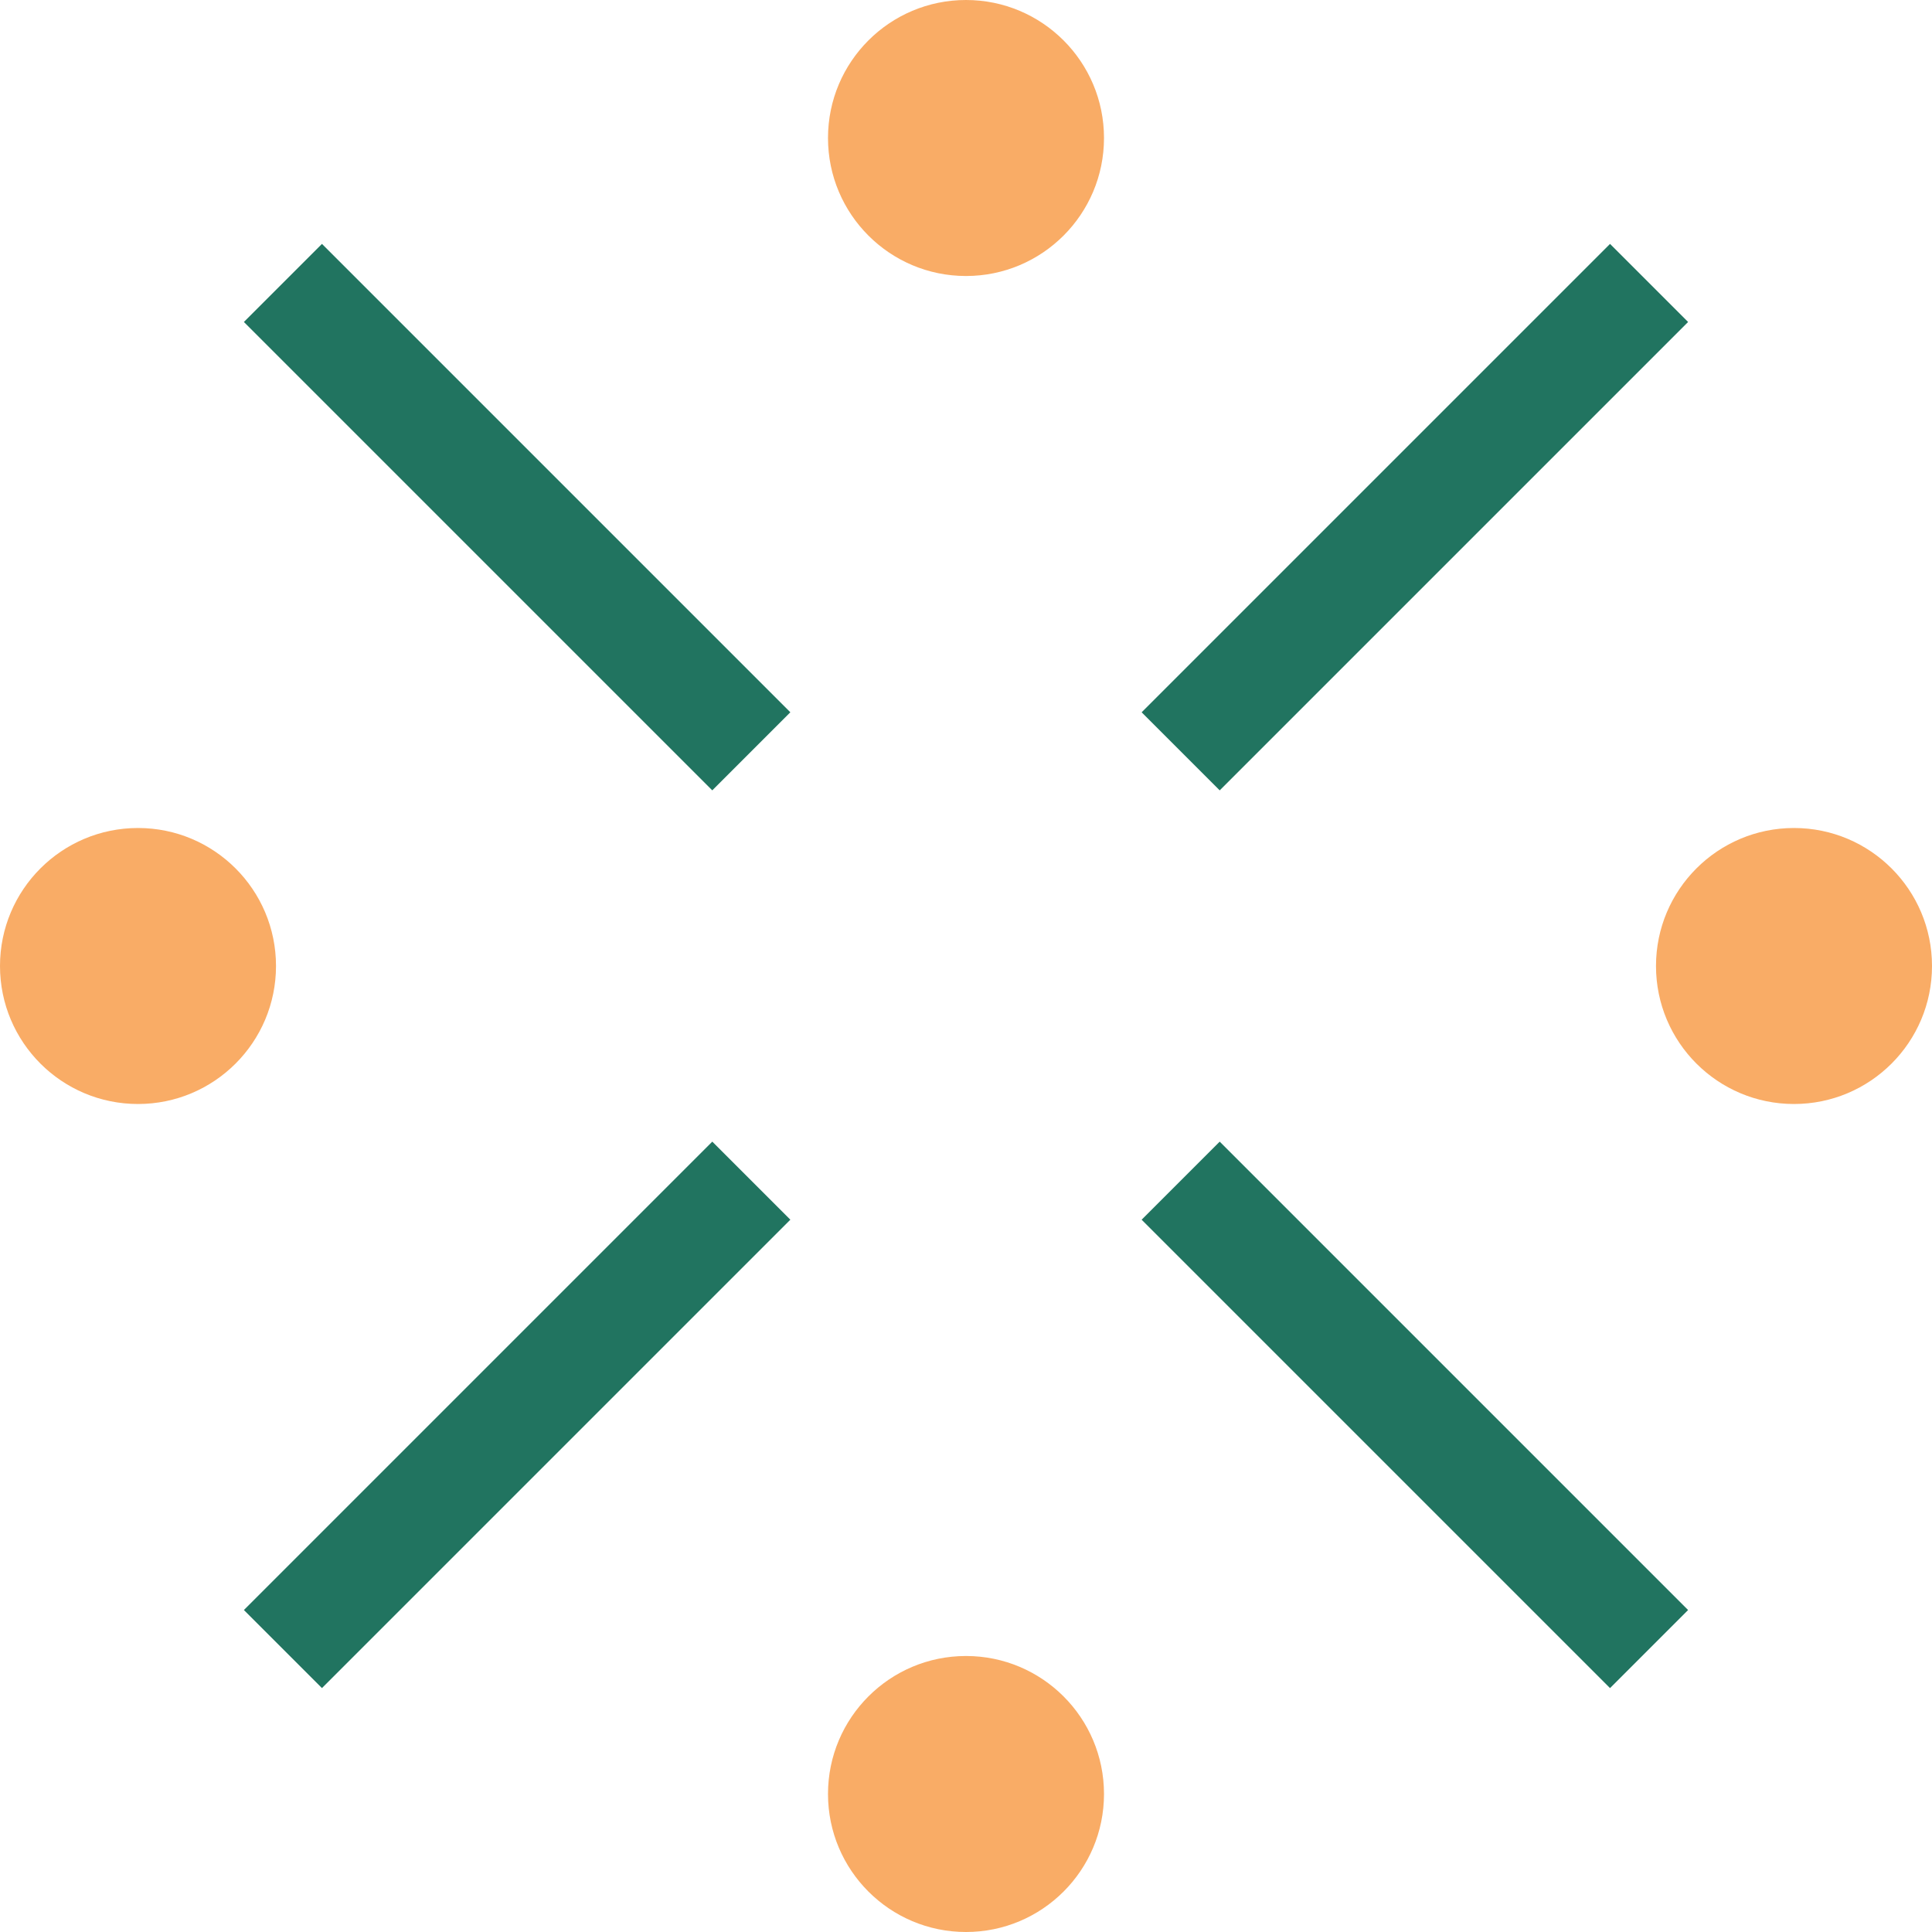
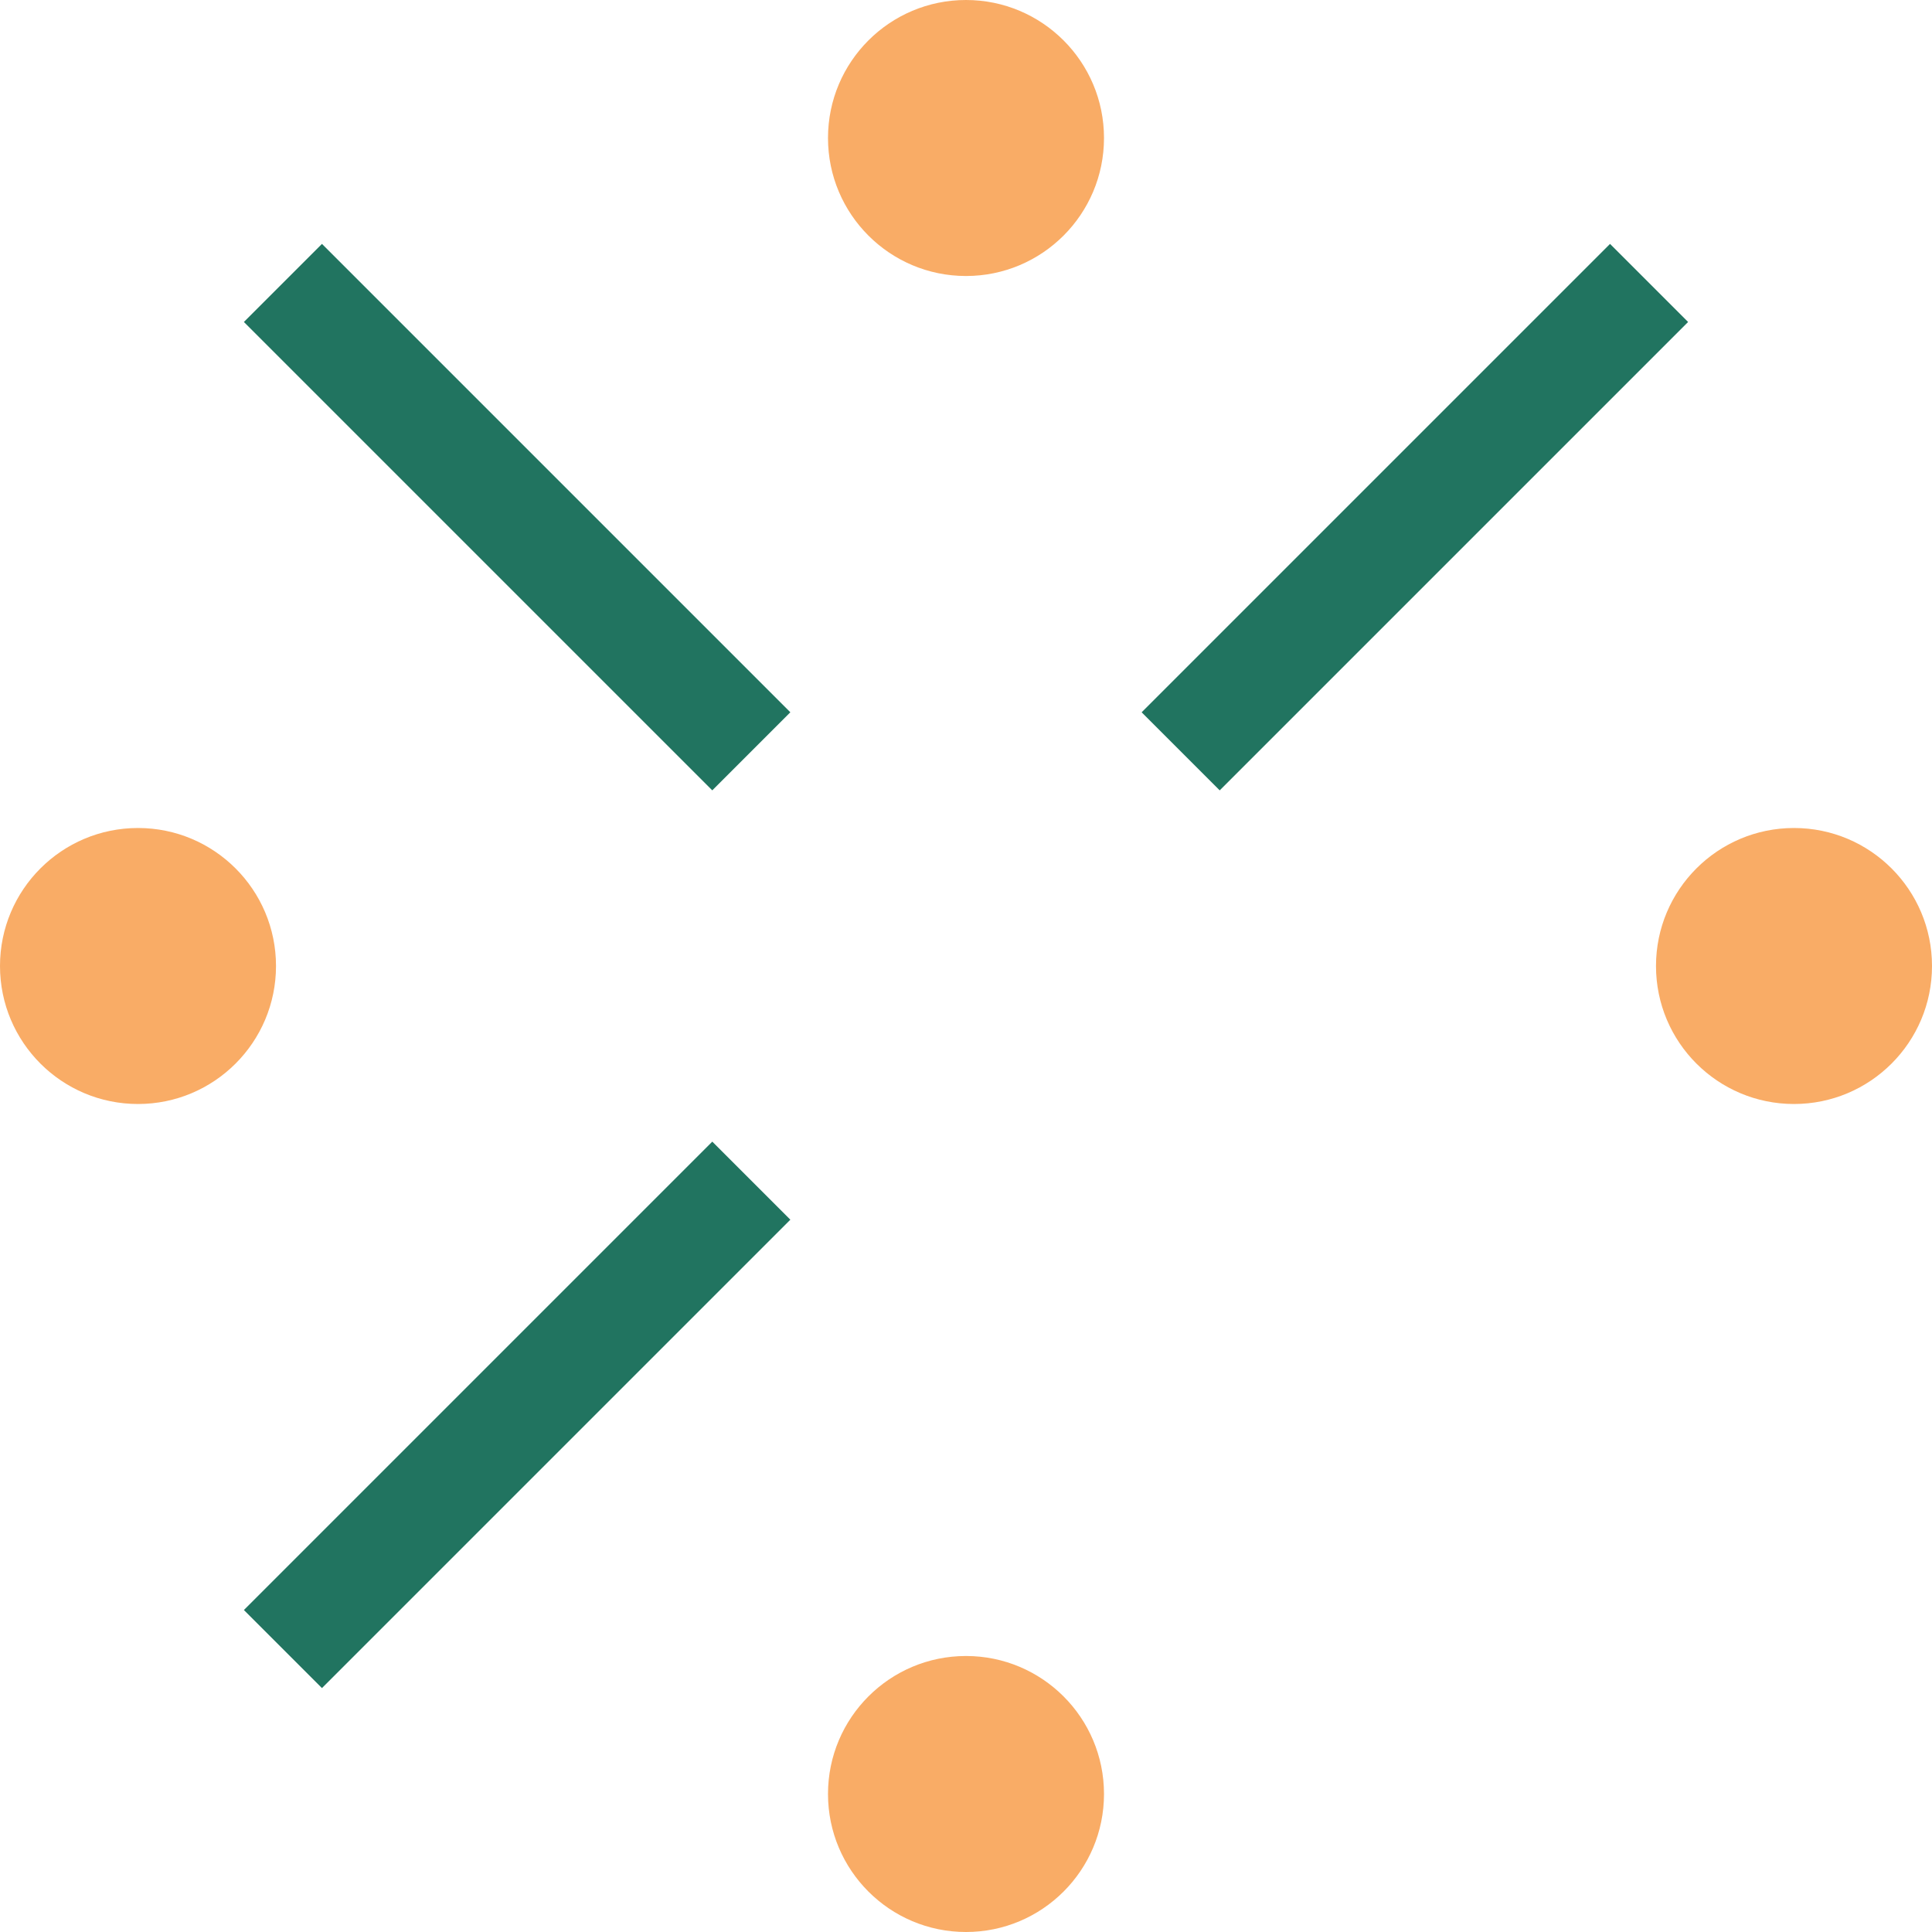
<svg xmlns="http://www.w3.org/2000/svg" width="70" height="70" viewBox="0 0 70 70" fill="none">
  <circle cx="65" cy="35" r="5" fill="#F9AC66" />
  <circle cx="5" cy="35" r="5" fill="#F9AC66" />
  <circle cx="35" cy="65" r="5" transform="rotate(90 35 65)" fill="#F9AC66" />
  <circle cx="35" cy="5" r="5" transform="rotate(90 35 5)" fill="#F9AC66" />
  <rect x="8.837" y="58.334" width="24" height="4" transform="rotate(-45 8.837 58.334)" fill="#217460" />
  <rect x="41.364" y="25.808" width="24" height="4" transform="rotate(-45 41.364 25.808)" fill="#217460" />
  <rect x="11.665" y="8.837" width="24" height="4" transform="rotate(45 11.665 8.837)" fill="#217460" />
-   <rect x="44.192" y="41.364" width="24" height="4" transform="rotate(45 44.192 41.364)" fill="#217460" />
</svg>